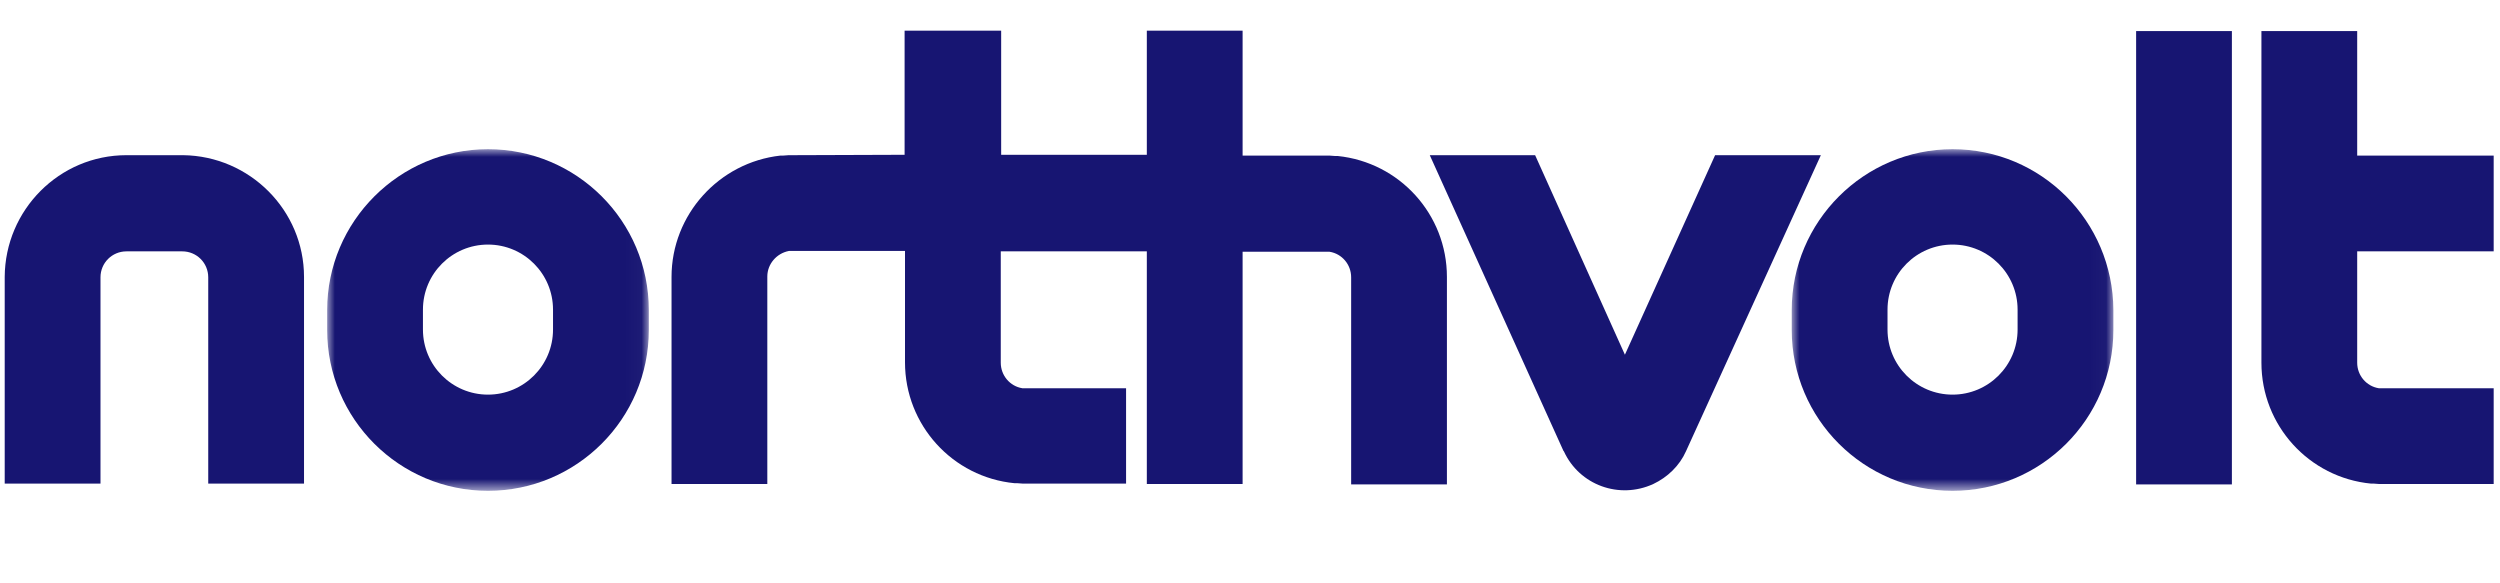
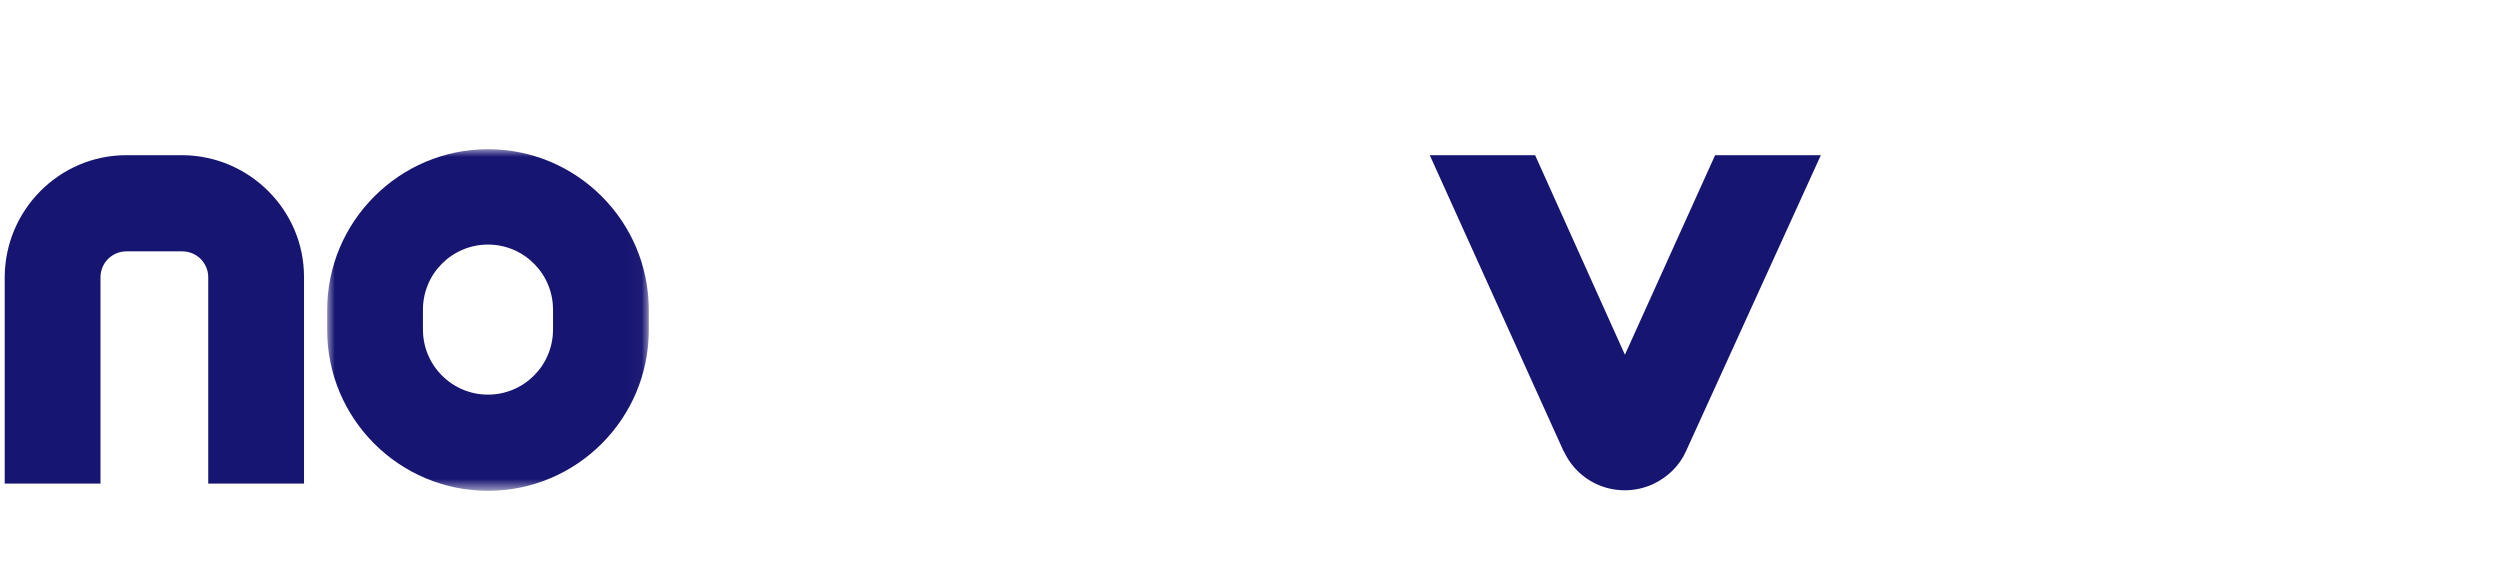
<svg xmlns="http://www.w3.org/2000/svg" xmlns:xlink="http://www.w3.org/1999/xlink" width="163px" height="38px" viewBox="0 0 163 38" version="1.1">
  <title>Northvolt logo Copy 2</title>
  <defs>
-     <polygon id="path-1" points="1.42108547e-14 0 20.971 0 20.971 22.272 1.42108547e-14 22.272" />
    <polygon id="path-3" points="0 0 20.971 0 20.971 22.272 0 22.272" />
  </defs>
  <g id="All-pages" stroke="none" stroke-width="1" fill="none" fill-rule="evenodd">
    <g id="Front-page-(Desktop)" transform="translate(-809, -1511)">
      <g id="Northvolt-logo-Copy-2" transform="translate(809, 1511)">
-         <path d="M87.21,10.17 L87.028,10.17 C86.82,10.144 86.612,10.144 86.404,10.144 L81.018,10.144 L81.018,2 L74.773,2 L74.773,10.092 L65.276,10.092 L65.276,2 L58.98,2 L58.98,10.092 L51.694,10.118 C51.486,10.118 51.278,10.118 51.07,10.144 L50.888,10.144 C46.881,10.586 43.784,13.995 43.784,18.054 L43.784,31.558 L50.029,31.558 L50.029,18.028 C50.029,17.221 50.627,16.518 51.434,16.363 L59.006,16.363 L59.006,23.622 L59.006,23.596 L59.006,23.622 C59.006,27.707 62.102,31.116 66.161,31.506 L66.343,31.506 C66.551,31.532 66.759,31.532 66.967,31.532 L73.42,31.532 L73.42,25.313 L66.655,25.313 C65.849,25.183 65.25,24.48 65.25,23.648 L65.25,16.389 L74.773,16.389 L74.773,31.558 L81.018,31.558 L81.018,16.415 L86.69,16.415 C87.496,16.544 88.095,17.247 88.095,18.08 L88.095,31.584 L94.339,31.584 L94.339,18.054 C94.339,13.995 91.269,10.586 87.21,10.17" id="Fill-1" fill="#171572" />
-         <polygon id="Fill-3" fill="#171572" points="139.275 31.584 145.519 31.584 145.519 2.026 139.275 2.026" />
        <g id="Group-16" transform="translate(0.307, 2.026)">
          <g id="Group-6" transform="translate(116.514, 7.702)">
            <mask id="mask-2" fill="white">
              <use xlink:href="#path-1" />
            </mask>
            <g id="Clip-5" />
-             <path d="M10.486,0 C4.71,0 1.42108547e-14,4.71 1.42108547e-14,10.486 L1.42108547e-14,11.787 C1.42108547e-14,17.589 4.71,22.273 10.486,22.273 C16.262,22.273 20.971,17.589 20.971,11.787 L20.971,10.486 C20.945,4.684 16.262,0 10.486,0 L10.486,0 Z M14.726,11.761 C14.726,14.102 12.827,16.002 10.486,16.002 C8.144,16.002 6.245,14.102 6.245,11.761 L6.245,10.46 C6.245,8.118 8.144,6.218 10.486,6.218 C12.827,6.218 14.726,8.118 14.726,10.46 L14.726,11.761 Z" id="Fill-4" fill="#171572" mask="url(#mask-2)" />
          </g>
          <path d="M111.518,8.092 L105.637,21.102 L99.783,8.092 L92.914,8.092 L101.63,27.372 L101.657,27.398 C102.671,29.61 105.273,30.547 107.485,29.532 C108.421,29.09 109.202,28.335 109.618,27.398 L118.413,8.092 L111.518,8.092 Z" id="Fill-7" fill="#171572" />
          <path d="M11.63,8.092 L7.936,8.092 C3.564,8.092 0.026,11.657 0,16.028 L0,29.506 L6.245,29.506 L6.245,16.054 C6.245,15.117 6.999,14.363 7.936,14.363 L11.579,14.363 C12.515,14.363 13.27,15.117 13.27,16.054 L13.27,29.506 L19.515,29.506 L19.515,16.028 C19.515,11.683 15.976,8.144 11.63,8.092" id="Fill-9" fill="#171572" />
          <g id="Group-13" transform="translate(21.024, 7.702)">
            <mask id="mask-4" fill="white">
              <use xlink:href="#path-3" />
            </mask>
            <g id="Clip-12" />
            <path d="M10.486,0 C4.71,0 0,4.71 0,10.486 L0,11.787 C0,17.589 4.71,22.273 10.486,22.273 C16.262,22.273 20.971,17.589 20.971,11.787 L20.971,10.486 C20.971,4.684 16.262,0 10.486,0 L10.486,0 Z M14.726,11.761 C14.726,14.102 12.827,16.002 10.486,16.002 C8.144,16.002 6.245,14.102 6.245,11.761 L6.245,10.46 C6.245,8.118 8.144,6.218 10.486,6.218 C12.827,6.218 14.726,8.118 14.726,10.46 L14.726,11.761 Z" id="Fill-11" fill="#171572" mask="url(#mask-4)" />
          </g>
-           <path d="M153.382,21.622 L153.382,14.363 L162.281,14.363 L162.281,8.118 L153.382,8.118 L153.382,0 L147.138,0 L147.138,21.31 L147.138,21.622 C147.138,25.707 150.234,29.116 154.293,29.506 L154.475,29.506 C154.683,29.532 154.891,29.532 155.073,29.532 L162.281,29.532 L162.281,23.287 L154.787,23.287 C153.981,23.157 153.382,22.454 153.382,21.622" id="Fill-14" fill="#171572" />
        </g>
        <rect id="Rectangle" x="0" y="0" width="163" height="38" />
      </g>
    </g>
  </g>
</svg>